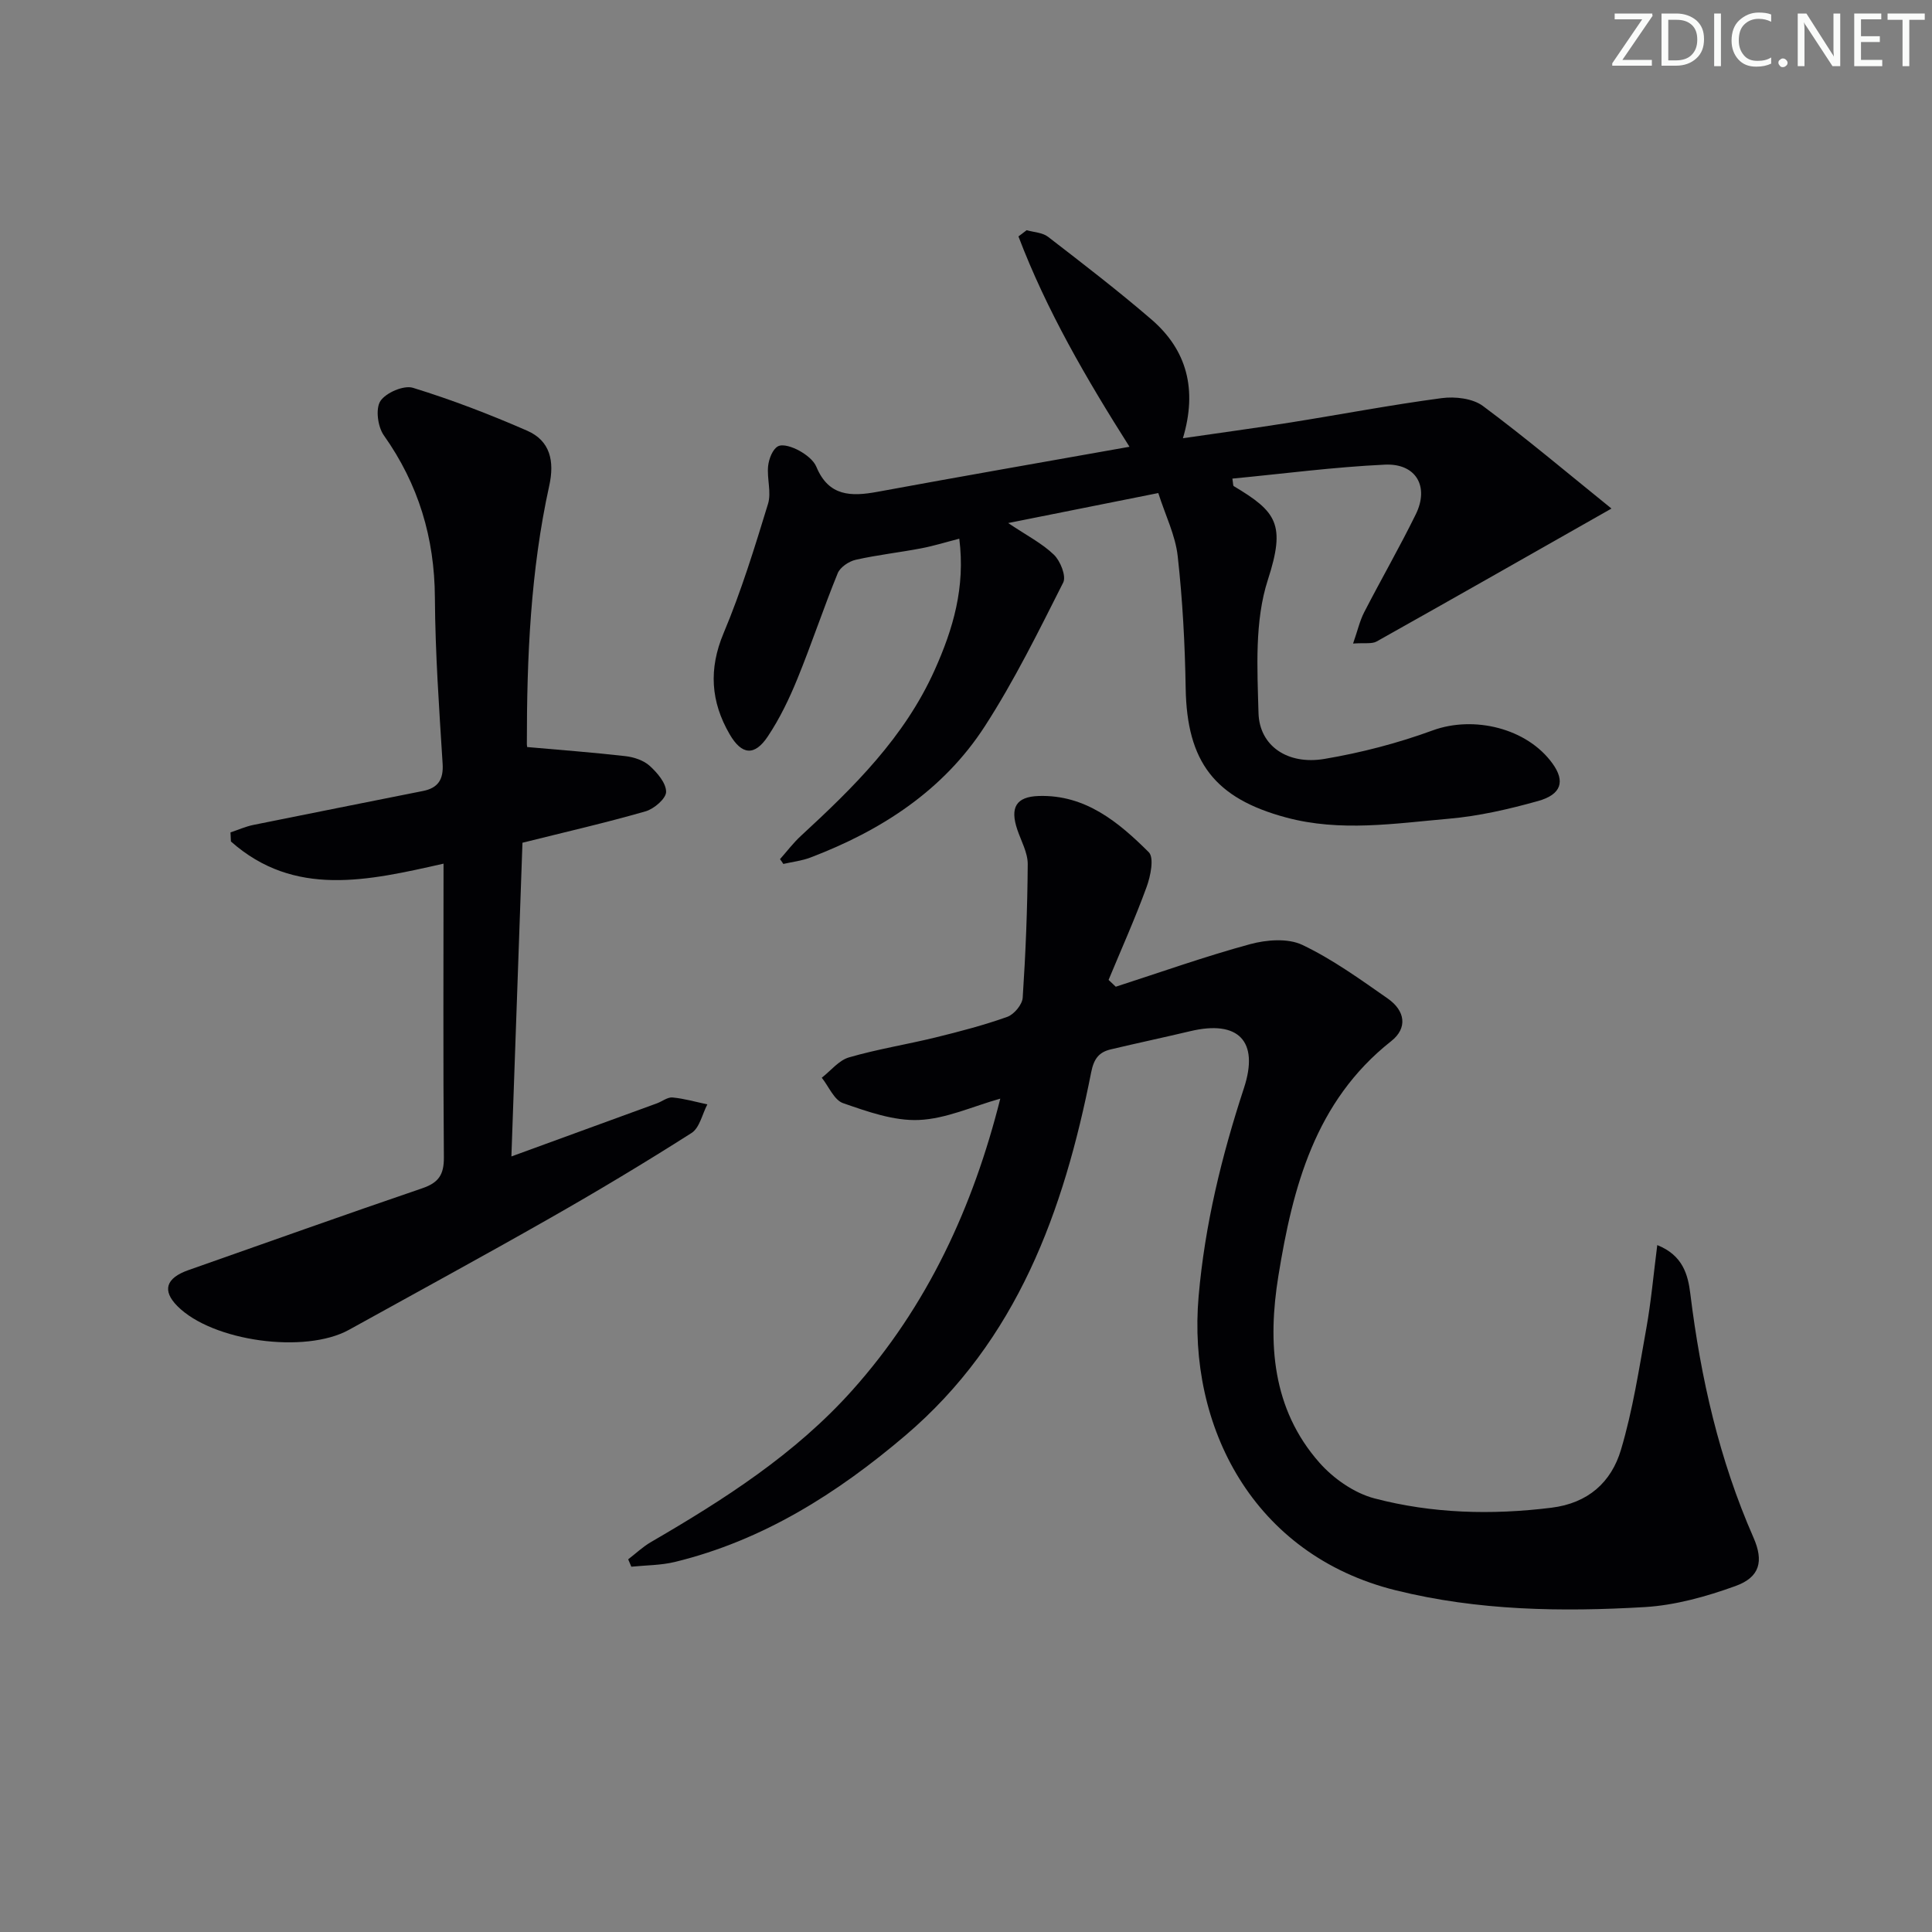
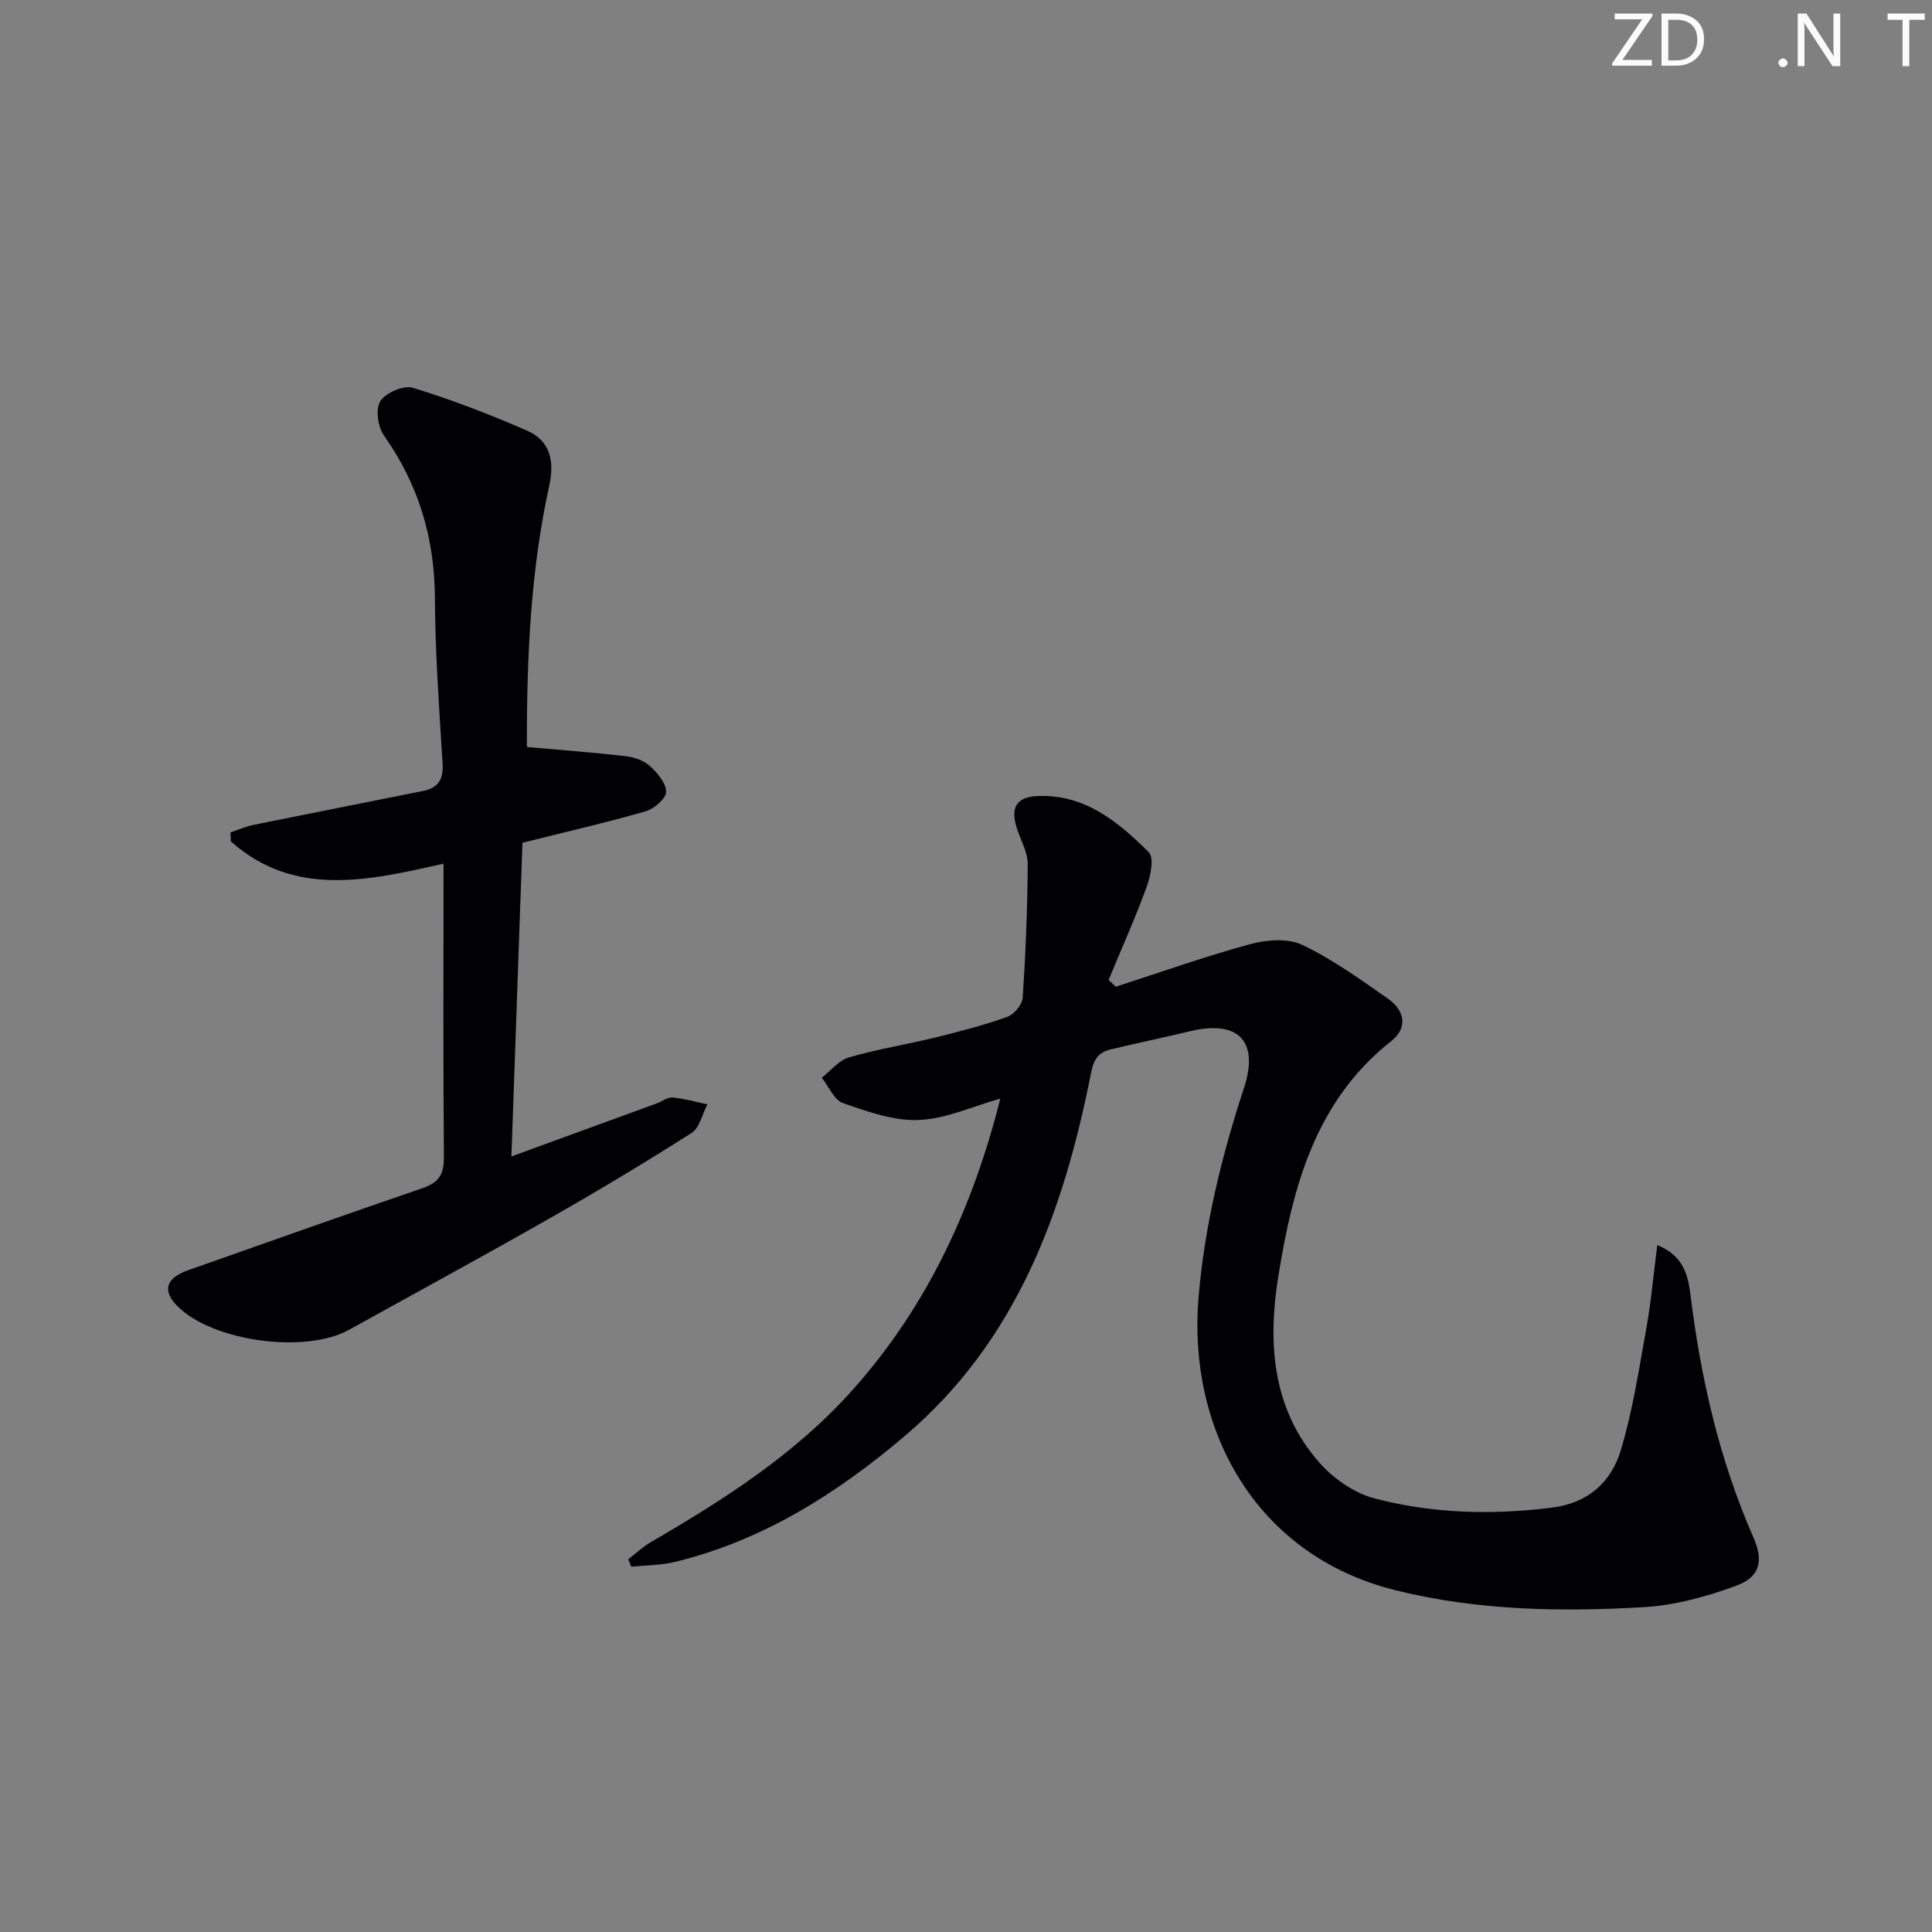
<svg xmlns="http://www.w3.org/2000/svg" enable-background="new 0 0 400 400" viewBox="0 0 400 400">
  <rect x="0" y="0" width="400" height="400" fill="#808080" stroke="none" />
  <g fill="#fafbfa">
    <path d="m342.2 3.2-6.3 9.2h6.1v1.2h-8.2v-.5l6.2-9.1h-5.7v-1.2h7.8v.4z" />
    <path d="m344 13.7v-10.9h3.1c1.6 0 3 .5 4.1 1.4 1.1 1 1.6 2.2 1.6 3.9s-.5 3-1.6 4-2.5 1.5-4.2 1.5h-3zm1.4-9.6v8.4h1.6c1.4 0 2.5-.4 3.2-1.1.8-.8 1.2-1.8 1.2-3.2s-.4-2.4-1.2-3.1-1.8-1-3.1-1z" />
-     <path d="m356.3 2.8v10.9h-1.4v-10.9z" />
-     <path d="m366.6 13.2c-.8.4-1.8.6-3 .6-1.6 0-2.8-.5-3.7-1.5s-1.4-2.3-1.4-3.9c0-1.7.5-3.2 1.6-4.2s2.4-1.6 4-1.6c1 0 1.9.1 2.6.4v1.5c-.8-.4-1.6-.6-2.6-.6-1.2 0-2.2.4-3 1.2s-1.1 1.9-1.1 3.3c0 1.3.4 2.3 1.1 3.1s1.6 1.1 2.8 1.1c1.1 0 2-.2 2.8-.7v1.3z" />
    <path d="m368.2 13c0-.3.1-.5.3-.6.2-.2.4-.3.6-.3.3 0 .5.1.7.3s.3.4.3.6-.1.5-.3.6c-.2.2-.4.3-.7.3s-.5-.1-.6-.3c-.2-.2-.3-.4-.3-.6z" />
    <path d="m381.1 13.7h-1.7l-5.5-8.4c-.2-.2-.3-.5-.4-.7 0 .2.1.8.1 1.5v7.6h-1.4v-10.9h1.8l5.3 8.3c.3.4.4.6.4.8 0-.3-.1-.8-.1-1.6v-7.5h1.4v10.9z" />
-     <path d="m389.7 13.7h-5.8v-10.9h5.6v1.2h-4.2v3.5h3.9v1.2h-3.9v3.7h4.4z" />
    <path d="m398.4 4.1h-3.1v9.6h-1.4v-9.6h-3.1v-1.3h7.7v1.3z" />
  </g>
  <path d="m231.01 204.29c9.26-2.99 18.44-6.26 27.81-8.81 3.39-.92 7.8-1.27 10.79.14 6.25 2.97 11.98 7.12 17.7 11.11 3.64 2.54 4.16 6.12.72 8.83-15.79 12.46-20.39 30.3-23.36 48.64-2.23 13.75-1.34 27.5 8.52 38.65 2.92 3.3 7.2 6.28 11.39 7.38 11.97 3.14 24.24 3.46 36.61 1.93 7.64-.94 12.42-5.31 14.41-11.99 2.45-8.21 3.75-16.78 5.27-25.24.98-5.49 1.47-11.06 2.25-17.15 5.3 2.12 6.36 6.12 6.85 10.13 2.14 17.4 5.99 34.32 13.07 50.43 2.14 4.88 1.36 8.2-3.75 10.04-6.01 2.17-12.43 3.97-18.76 4.35-17.27 1.01-34.51.75-51.54-3.47-29.59-7.33-43.17-33.99-40.83-60.85 1.29-14.84 4.77-29.07 9.39-43.15 3.19-9.72-1.17-14.13-11.1-11.77-5.48 1.3-10.99 2.47-16.47 3.77-2.45.58-3.5 1.93-4.06 4.73-5.67 28.71-15.31 55.52-38.52 75.25-14.07 11.96-29.45 21.7-47.65 26.14-2.92.71-6.02.68-9.04.99-.22-.51-.43-1.02-.65-1.53 1.57-1.2 3.02-2.59 4.71-3.57 15.15-8.81 29.85-18.2 41.67-31.41 15.66-17.49 25.06-38.12 30.66-60.4-5.68 1.59-11.22 4.18-16.86 4.42-5.19.22-10.62-1.73-15.68-3.48-1.86-.64-2.97-3.45-4.42-5.27 1.87-1.45 3.53-3.6 5.64-4.21 5.88-1.71 11.96-2.67 17.92-4.13 5-1.23 10-2.53 14.84-4.26 1.41-.5 3.11-2.54 3.2-3.97.61-9.2.98-18.43 1.04-27.65.01-2.37-1.35-4.76-2.15-7.12-1.56-4.6-.27-6.84 4.43-6.99 9.66-.3 16.52 5.41 22.78 11.64 1.15 1.15.37 4.98-.46 7.23-2.37 6.5-5.21 12.82-7.86 19.21.51.48 1 .95 1.49 1.41z" fill="#010104" />
-   <path d="m161.49 177.88c1.44-1.62 2.75-3.37 4.34-4.83 10.93-10.07 21.44-20.41 27.68-34.32 3.81-8.49 6.38-17.1 5.1-27.2-2.69.69-5.27 1.5-7.91 2-4.5.86-9.07 1.36-13.54 2.37-1.41.32-3.21 1.53-3.72 2.78-2.95 7.22-5.4 14.64-8.35 21.86-1.68 4.12-3.65 8.22-6.11 11.91-2.75 4.14-5.41 3.89-7.92-.44-3.9-6.72-4.38-13.48-1.24-20.94 3.65-8.68 6.43-17.73 9.19-26.75.73-2.38-.25-5.24.02-7.83.16-1.48.93-3.5 2.05-4.09 1.04-.55 3.08.19 4.38.9 1.41.78 2.99 1.97 3.57 3.37 2.54 6.11 7.17 6.16 12.61 5.16 17.26-3.18 34.55-6.19 52.21-9.33-8.93-14.08-17.17-28.24-22.99-43.55.57-.43 1.14-.86 1.7-1.29 1.49.43 3.28.48 4.43 1.37 7.22 5.57 14.47 11.14 21.38 17.09 7.36 6.33 9.56 14.5 6.54 24.61 7.78-1.13 14.94-2.1 22.08-3.23 10.5-1.67 20.95-3.67 31.49-5.07 2.78-.37 6.43.05 8.55 1.63 9.14 6.8 17.86 14.17 26.61 21.23-16.98 9.64-32.77 18.63-48.62 27.52-1 .56-2.49.25-4.88.43.94-2.68 1.38-4.69 2.29-6.46 3.5-6.8 7.32-13.43 10.69-20.29 2.83-5.76.06-10.59-6.4-10.29-10.53.49-21.02 1.88-31.57 2.89.17.99.12 1.46.29 1.56 8.85 5.29 10.8 7.86 7.06 19.39-2.77 8.53-2.19 18.36-1.94 27.58.19 6.83 6.04 10.78 13.62 9.51 7.61-1.28 15.21-3.26 22.45-5.91 8.47-3.1 19.53-.5 24.83 6.9 2.6 3.62 1.84 6.36-3.01 7.72-6.05 1.69-12.27 3.13-18.5 3.67-11.2.98-22.44 2.77-33.69-.26-14.76-3.97-20.53-11.49-20.78-26.79-.15-9.12-.64-18.27-1.65-27.33-.48-4.31-2.55-8.44-4.02-13.05-10.49 2.1-20.25 4.05-31.08 6.21 3.89 2.61 7.04 4.21 9.47 6.56 1.34 1.29 2.59 4.43 1.93 5.75-5.09 10.08-10.11 20.29-16.23 29.76-8.6 13.31-21.45 21.6-36.1 27.18-1.78.68-3.74.9-5.62 1.33-.2-.33-.44-.66-.69-.99z" fill="#010104" />
  <path d="m91.83 178.81c-15.65 3.53-30.86 7.07-44.02-4.59-.03-.63-.06-1.25-.09-1.88 1.58-.52 3.12-1.22 4.74-1.55 11.7-2.38 23.43-4.68 35.14-7.03 3.07-.62 4.25-2.35 4.04-5.64-.72-11.45-1.53-22.91-1.6-34.37-.07-12.42-3.4-23.49-10.58-33.63-1.25-1.77-1.74-5.48-.71-7.08 1.13-1.73 4.84-3.33 6.74-2.75 8.04 2.47 15.93 5.51 23.65 8.88 4.78 2.09 5.69 6.31 4.58 11.37-3.88 17.63-4.65 35.55-4.64 53.53 0 .48.19.95.11.6 6.99.62 13.66 1.12 20.29 1.88 1.75.2 3.76.86 5.02 2 1.57 1.42 3.42 3.57 3.41 5.4-.01 1.39-2.5 3.53-4.26 4.03-8.28 2.38-16.68 4.3-25.48 6.5-.75 21.32-1.51 42.69-2.29 64.95 10.58-3.86 20.36-7.42 30.14-11 1.09-.4 2.2-1.31 3.23-1.21 2.42.23 4.81.92 7.2 1.43-1.06 2.02-1.6 4.85-3.27 5.92-9.67 6.16-19.51 12.06-29.48 17.73-13.73 7.82-27.62 15.36-41.44 23.02-9.1 5.04-28.31 2.39-35.54-4.91-3.19-3.22-2.38-5.81 2.3-7.45 16.13-5.67 32.22-11.42 48.4-16.94 3.37-1.15 4.51-2.79 4.48-6.4-.17-20.16-.07-40.3-.07-60.81z" fill="#010104" />
</svg>